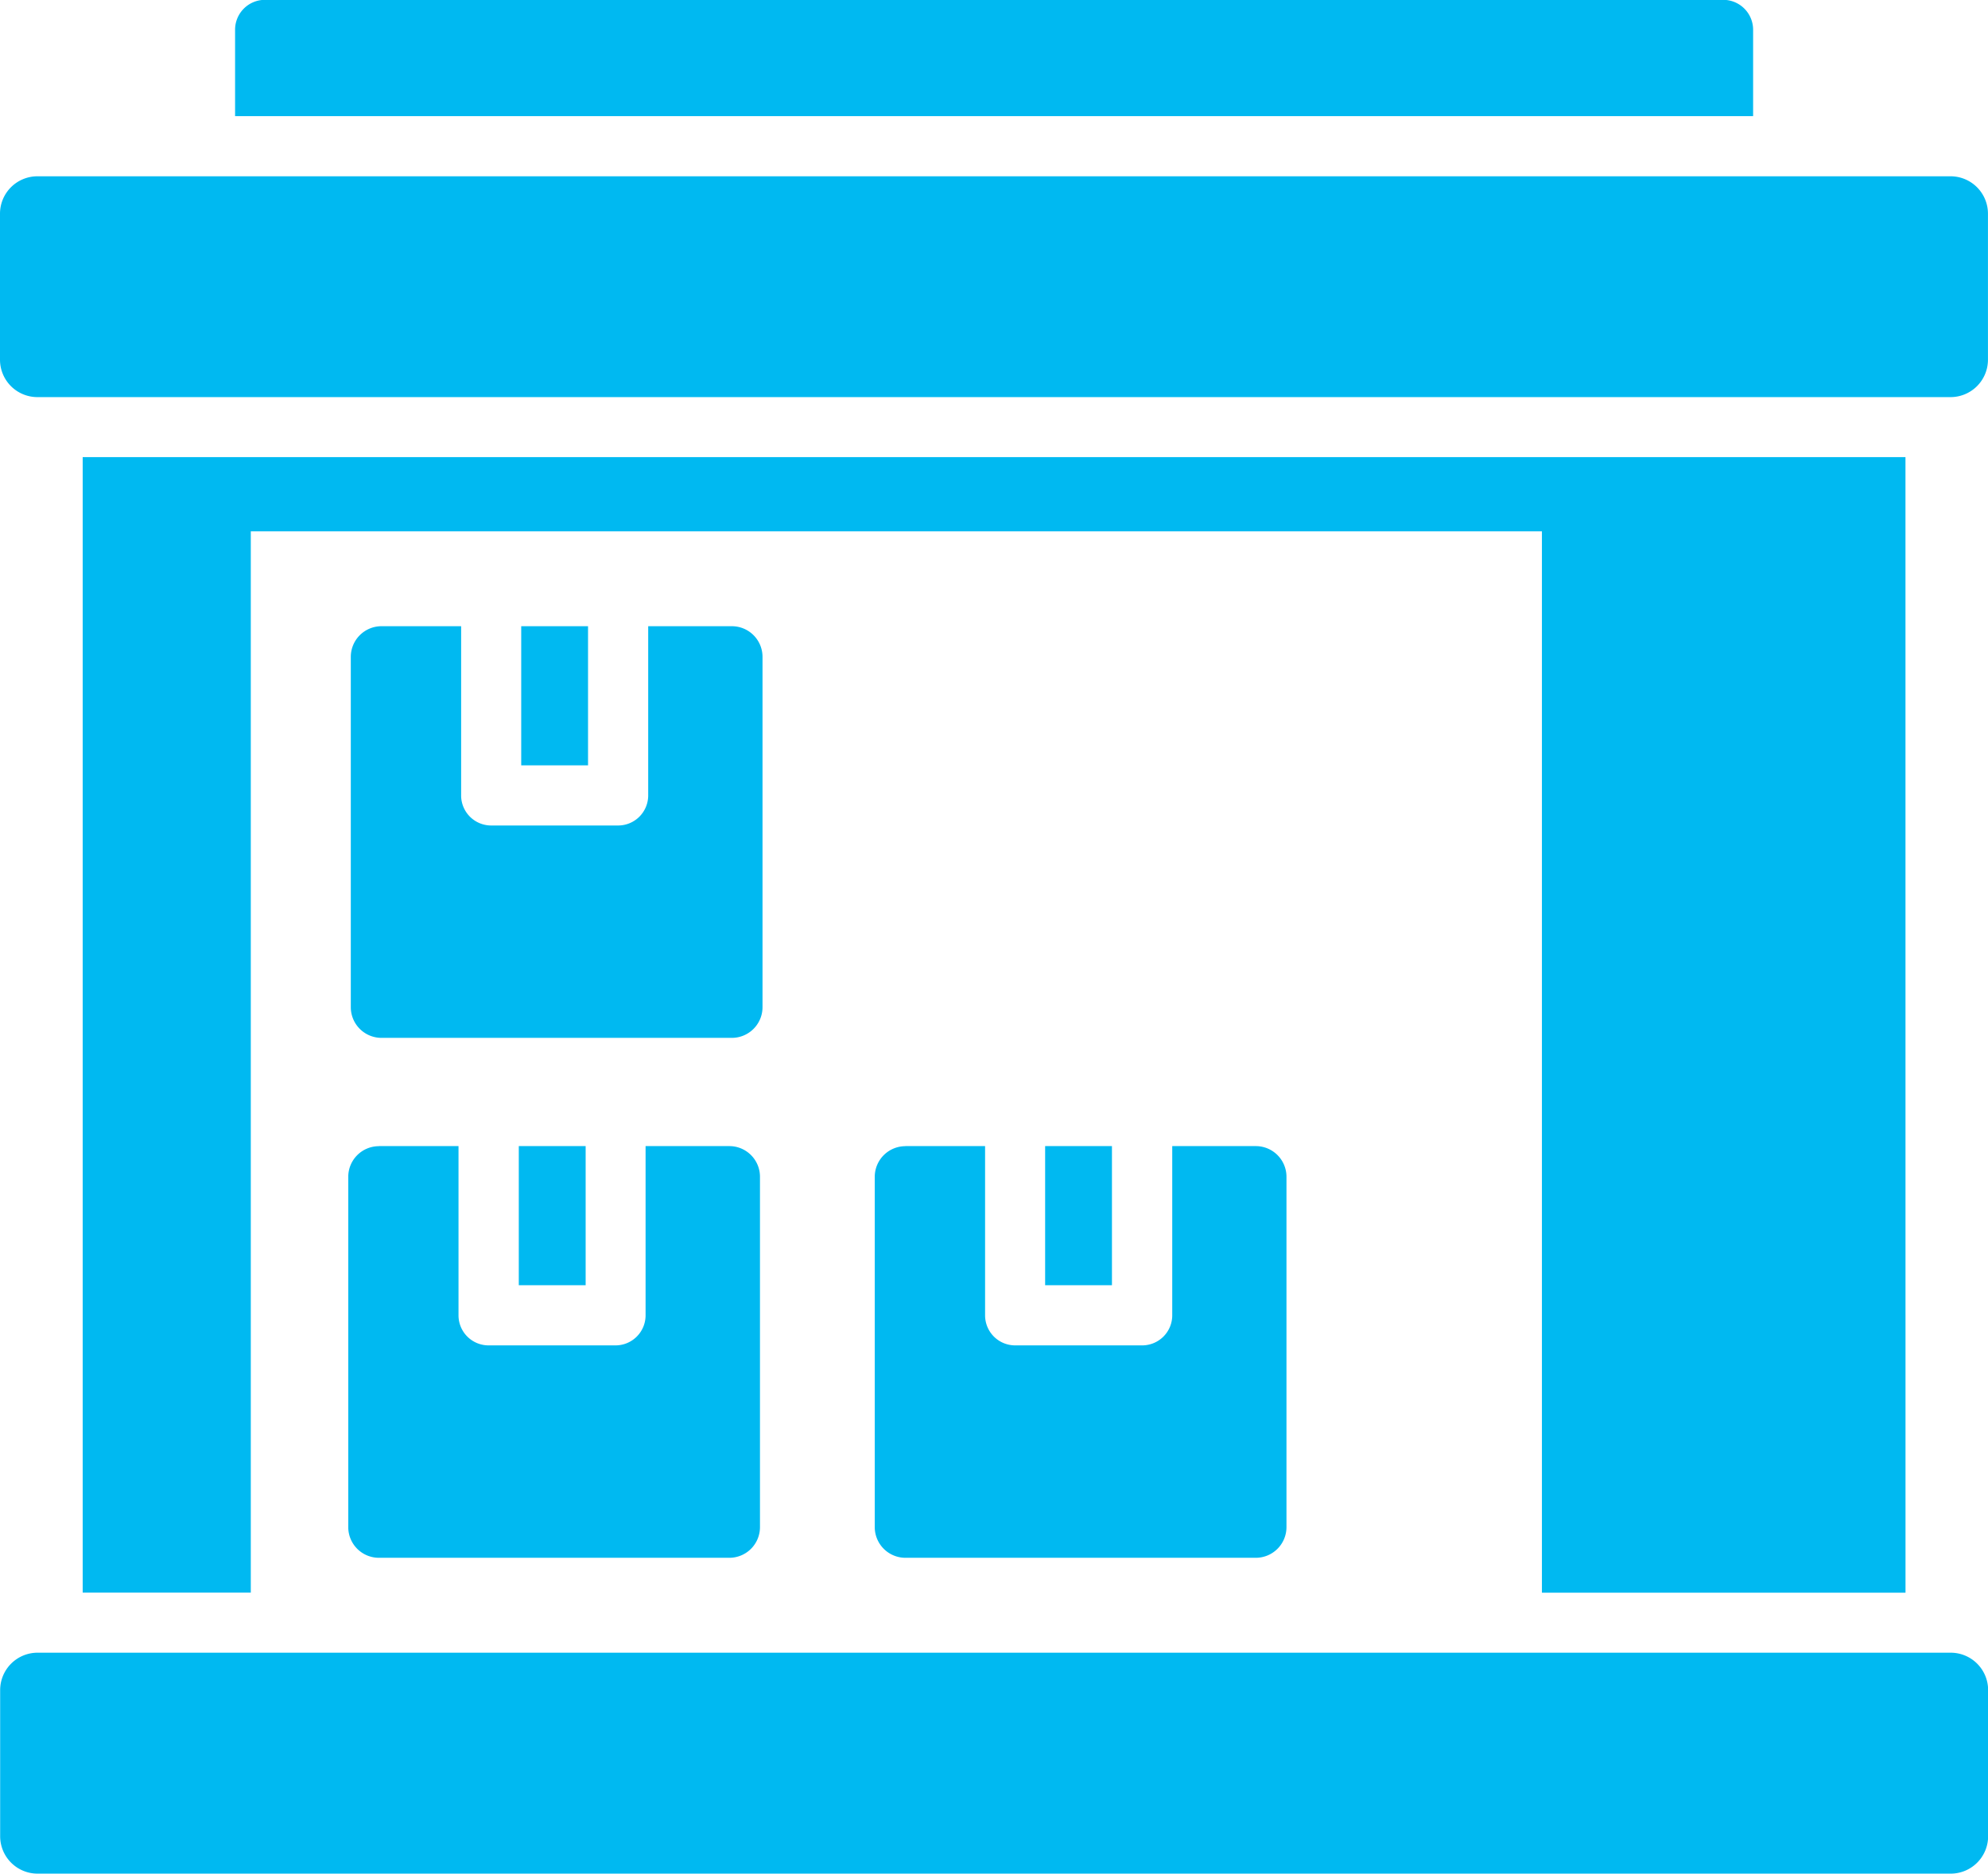
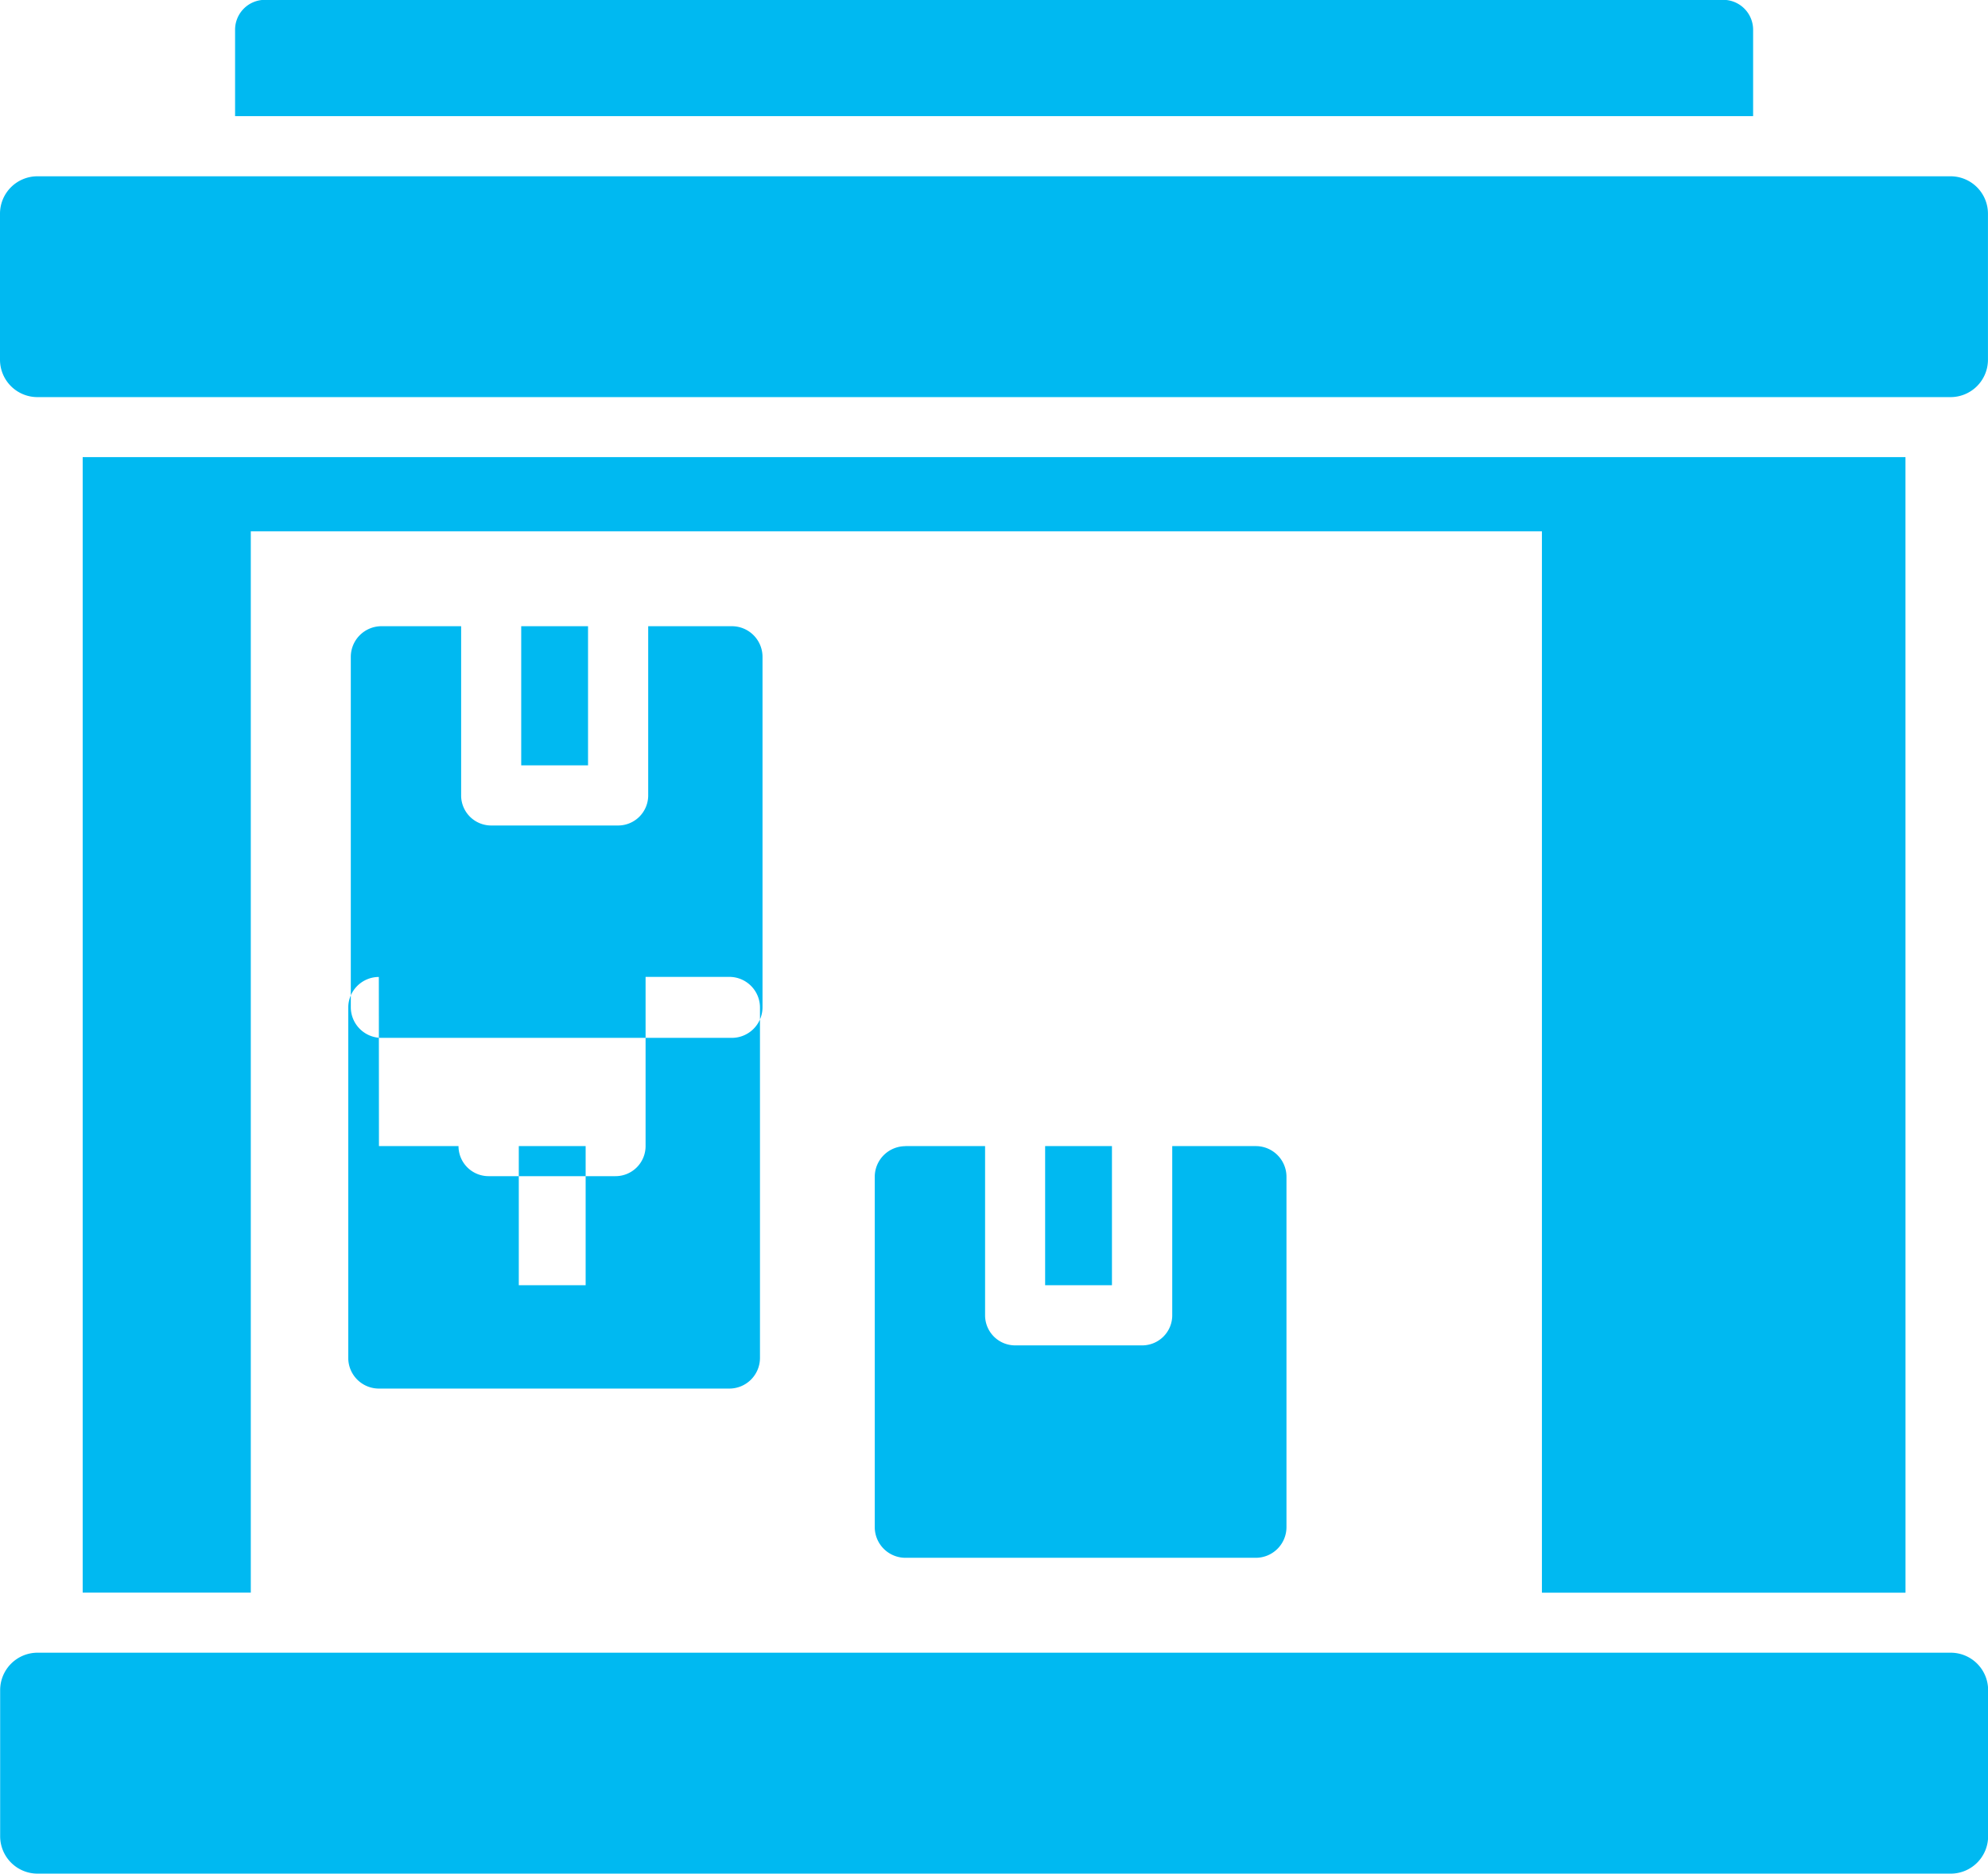
<svg xmlns="http://www.w3.org/2000/svg" width="50.85" height="47.937" viewBox="0 0 50.85 47.937">
-   <path id="noun-warehouse-6001204" d="M125.127,155.98h48.94a.957.957,0,0,1,.954.954v3.741a.957.957,0,0,1-.954.954h-48.94a.957.957,0,0,1-.955-.954v-3.741a.957.957,0,0,1,.955-.954Zm8.8,11.51h2.04v4.328a.769.769,0,0,0,.769.77h3.247a.77.77,0,0,0,.769-.77V167.49h2.142a.784.784,0,0,1,.782.782v8.967a.785.785,0,0,1-.782.782h-8.966a.785.785,0,0,1-.783-.782v-8.967a.785.785,0,0,1,.783-.782Zm3.577,0v3.559h1.709V167.49Zm9.824,13.3h2.041v4.329a.769.769,0,0,0,.771.769h3.247a.769.769,0,0,0,.769-.769v-4.329h2.142a.785.785,0,0,1,.78.784v8.966a.785.785,0,0,1-.782.782h-8.967a.785.785,0,0,1-.782-.782v-8.966a.784.784,0,0,1,.782-.782Zm3.577,0v3.559h1.709v-3.559Zm-17.04,0H135.9v4.329a.769.769,0,0,0,.769.769h3.247a.769.769,0,0,0,.769-.769v-4.329h2.142a.784.784,0,0,1,.784.784v8.966a.784.784,0,0,1-.782.782h-8.967a.784.784,0,0,1-.782-.782v-8.966a.784.784,0,0,1,.782-.782Zm3.577,0v3.559h1.71v-3.559Zm-6.491-29.324h37.3a.765.765,0,0,1,.763.761v2.214H130.185v-2.214a.764.764,0,0,1,.762-.761Zm-5.82,42.284h48.94a.957.957,0,0,1,.954.954v3.744a.957.957,0,0,1-.954.954h-48.94a.957.957,0,0,1-.955-.954v-3.744a.957.957,0,0,1,.955-.954Zm47.78-30.586H126.287v29.048h4.3V165.062h33.025v27.153h9.3Z" transform="translate(-124.172 -151.47)" fill="#00b9f1" fill-rule="evenodd" />
+   <path id="noun-warehouse-6001204" d="M125.127,155.98h48.94a.957.957,0,0,1,.954.954v3.741a.957.957,0,0,1-.954.954h-48.94a.957.957,0,0,1-.955-.954v-3.741a.957.957,0,0,1,.955-.954Zm8.8,11.51h2.04v4.328a.769.769,0,0,0,.769.77h3.247a.77.77,0,0,0,.769-.77V167.49h2.142a.784.784,0,0,1,.782.782v8.967a.785.785,0,0,1-.782.782h-8.966a.785.785,0,0,1-.783-.782v-8.967a.785.785,0,0,1,.783-.782Zm3.577,0v3.559h1.709V167.49Zm9.824,13.3h2.041v4.329a.769.769,0,0,0,.771.769h3.247a.769.769,0,0,0,.769-.769v-4.329h2.142a.785.785,0,0,1,.78.784v8.966a.785.785,0,0,1-.782.782h-8.967a.785.785,0,0,1-.782-.782v-8.966a.784.784,0,0,1,.782-.782Zm3.577,0v3.559h1.709v-3.559Zm-17.04,0H135.9a.769.769,0,0,0,.769.769h3.247a.769.769,0,0,0,.769-.769v-4.329h2.142a.784.784,0,0,1,.784.784v8.966a.784.784,0,0,1-.782.782h-8.967a.784.784,0,0,1-.782-.782v-8.966a.784.784,0,0,1,.782-.782Zm3.577,0v3.559h1.71v-3.559Zm-6.491-29.324h37.3a.765.765,0,0,1,.763.761v2.214H130.185v-2.214a.764.764,0,0,1,.762-.761Zm-5.82,42.284h48.94a.957.957,0,0,1,.954.954v3.744a.957.957,0,0,1-.954.954h-48.94a.957.957,0,0,1-.955-.954v-3.744a.957.957,0,0,1,.955-.954Zm47.78-30.586H126.287v29.048h4.3V165.062h33.025v27.153h9.3Z" transform="translate(-124.172 -151.47)" fill="#00b9f1" fill-rule="evenodd" />
</svg>